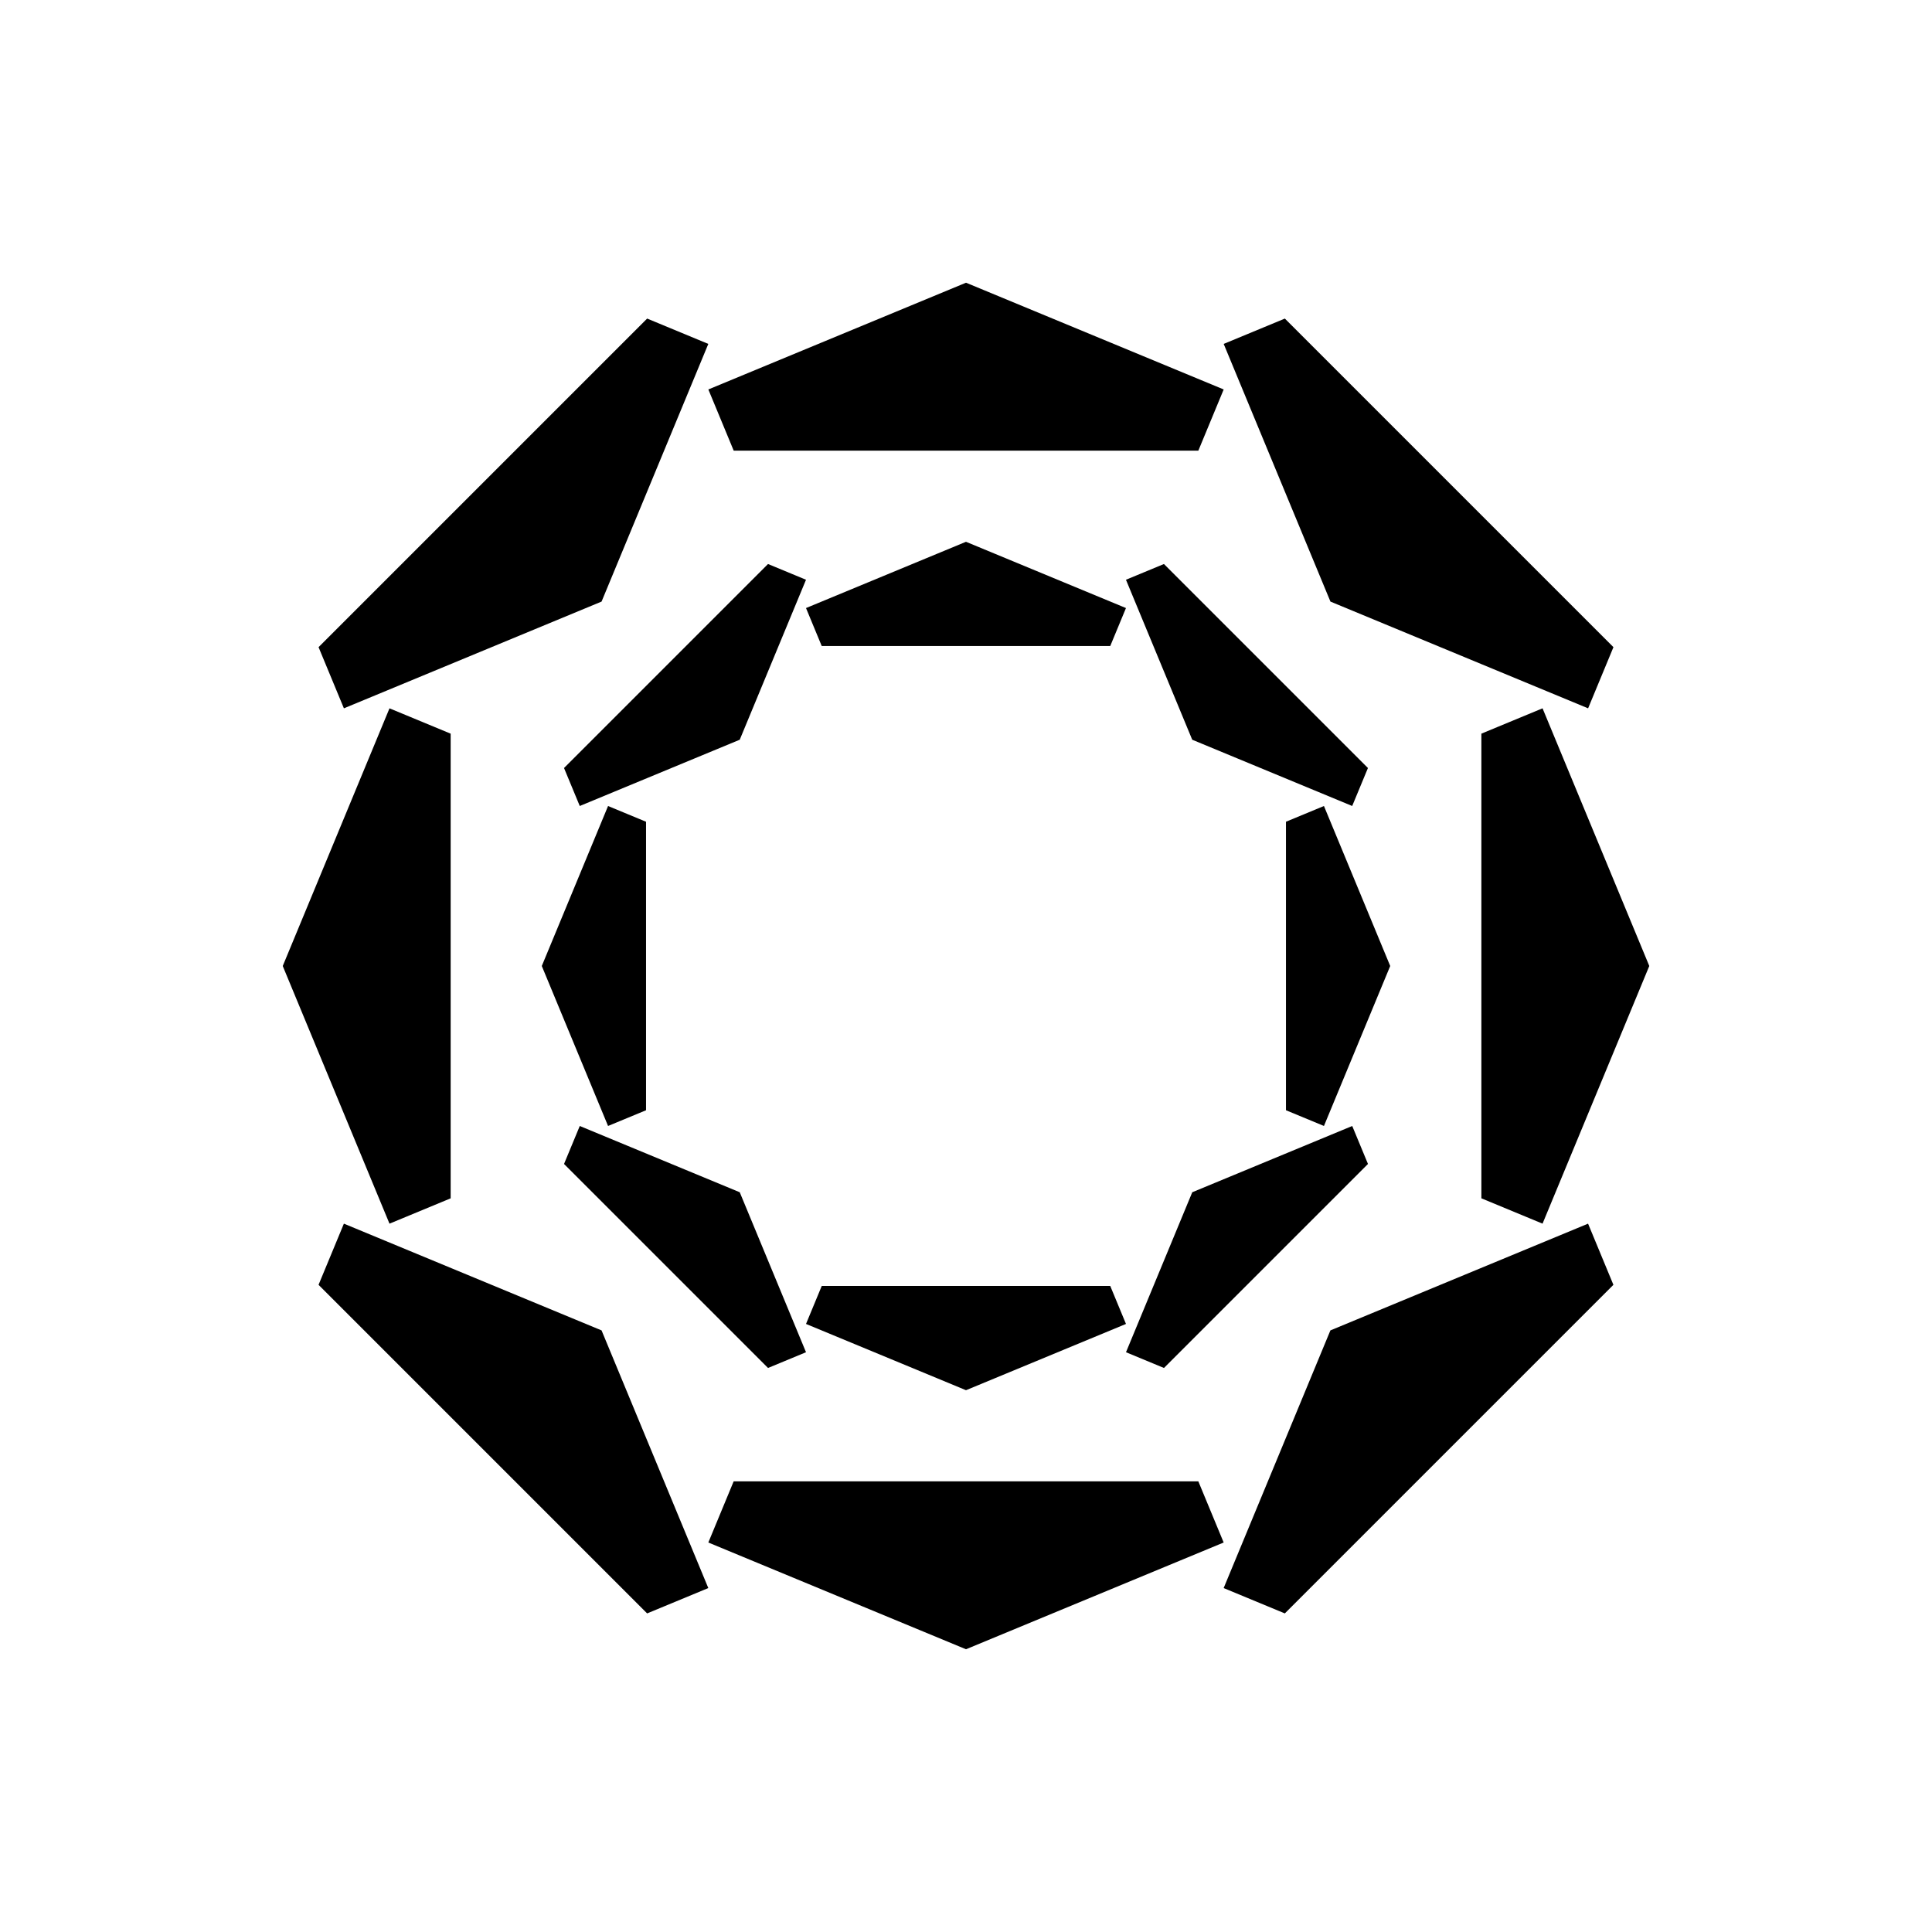
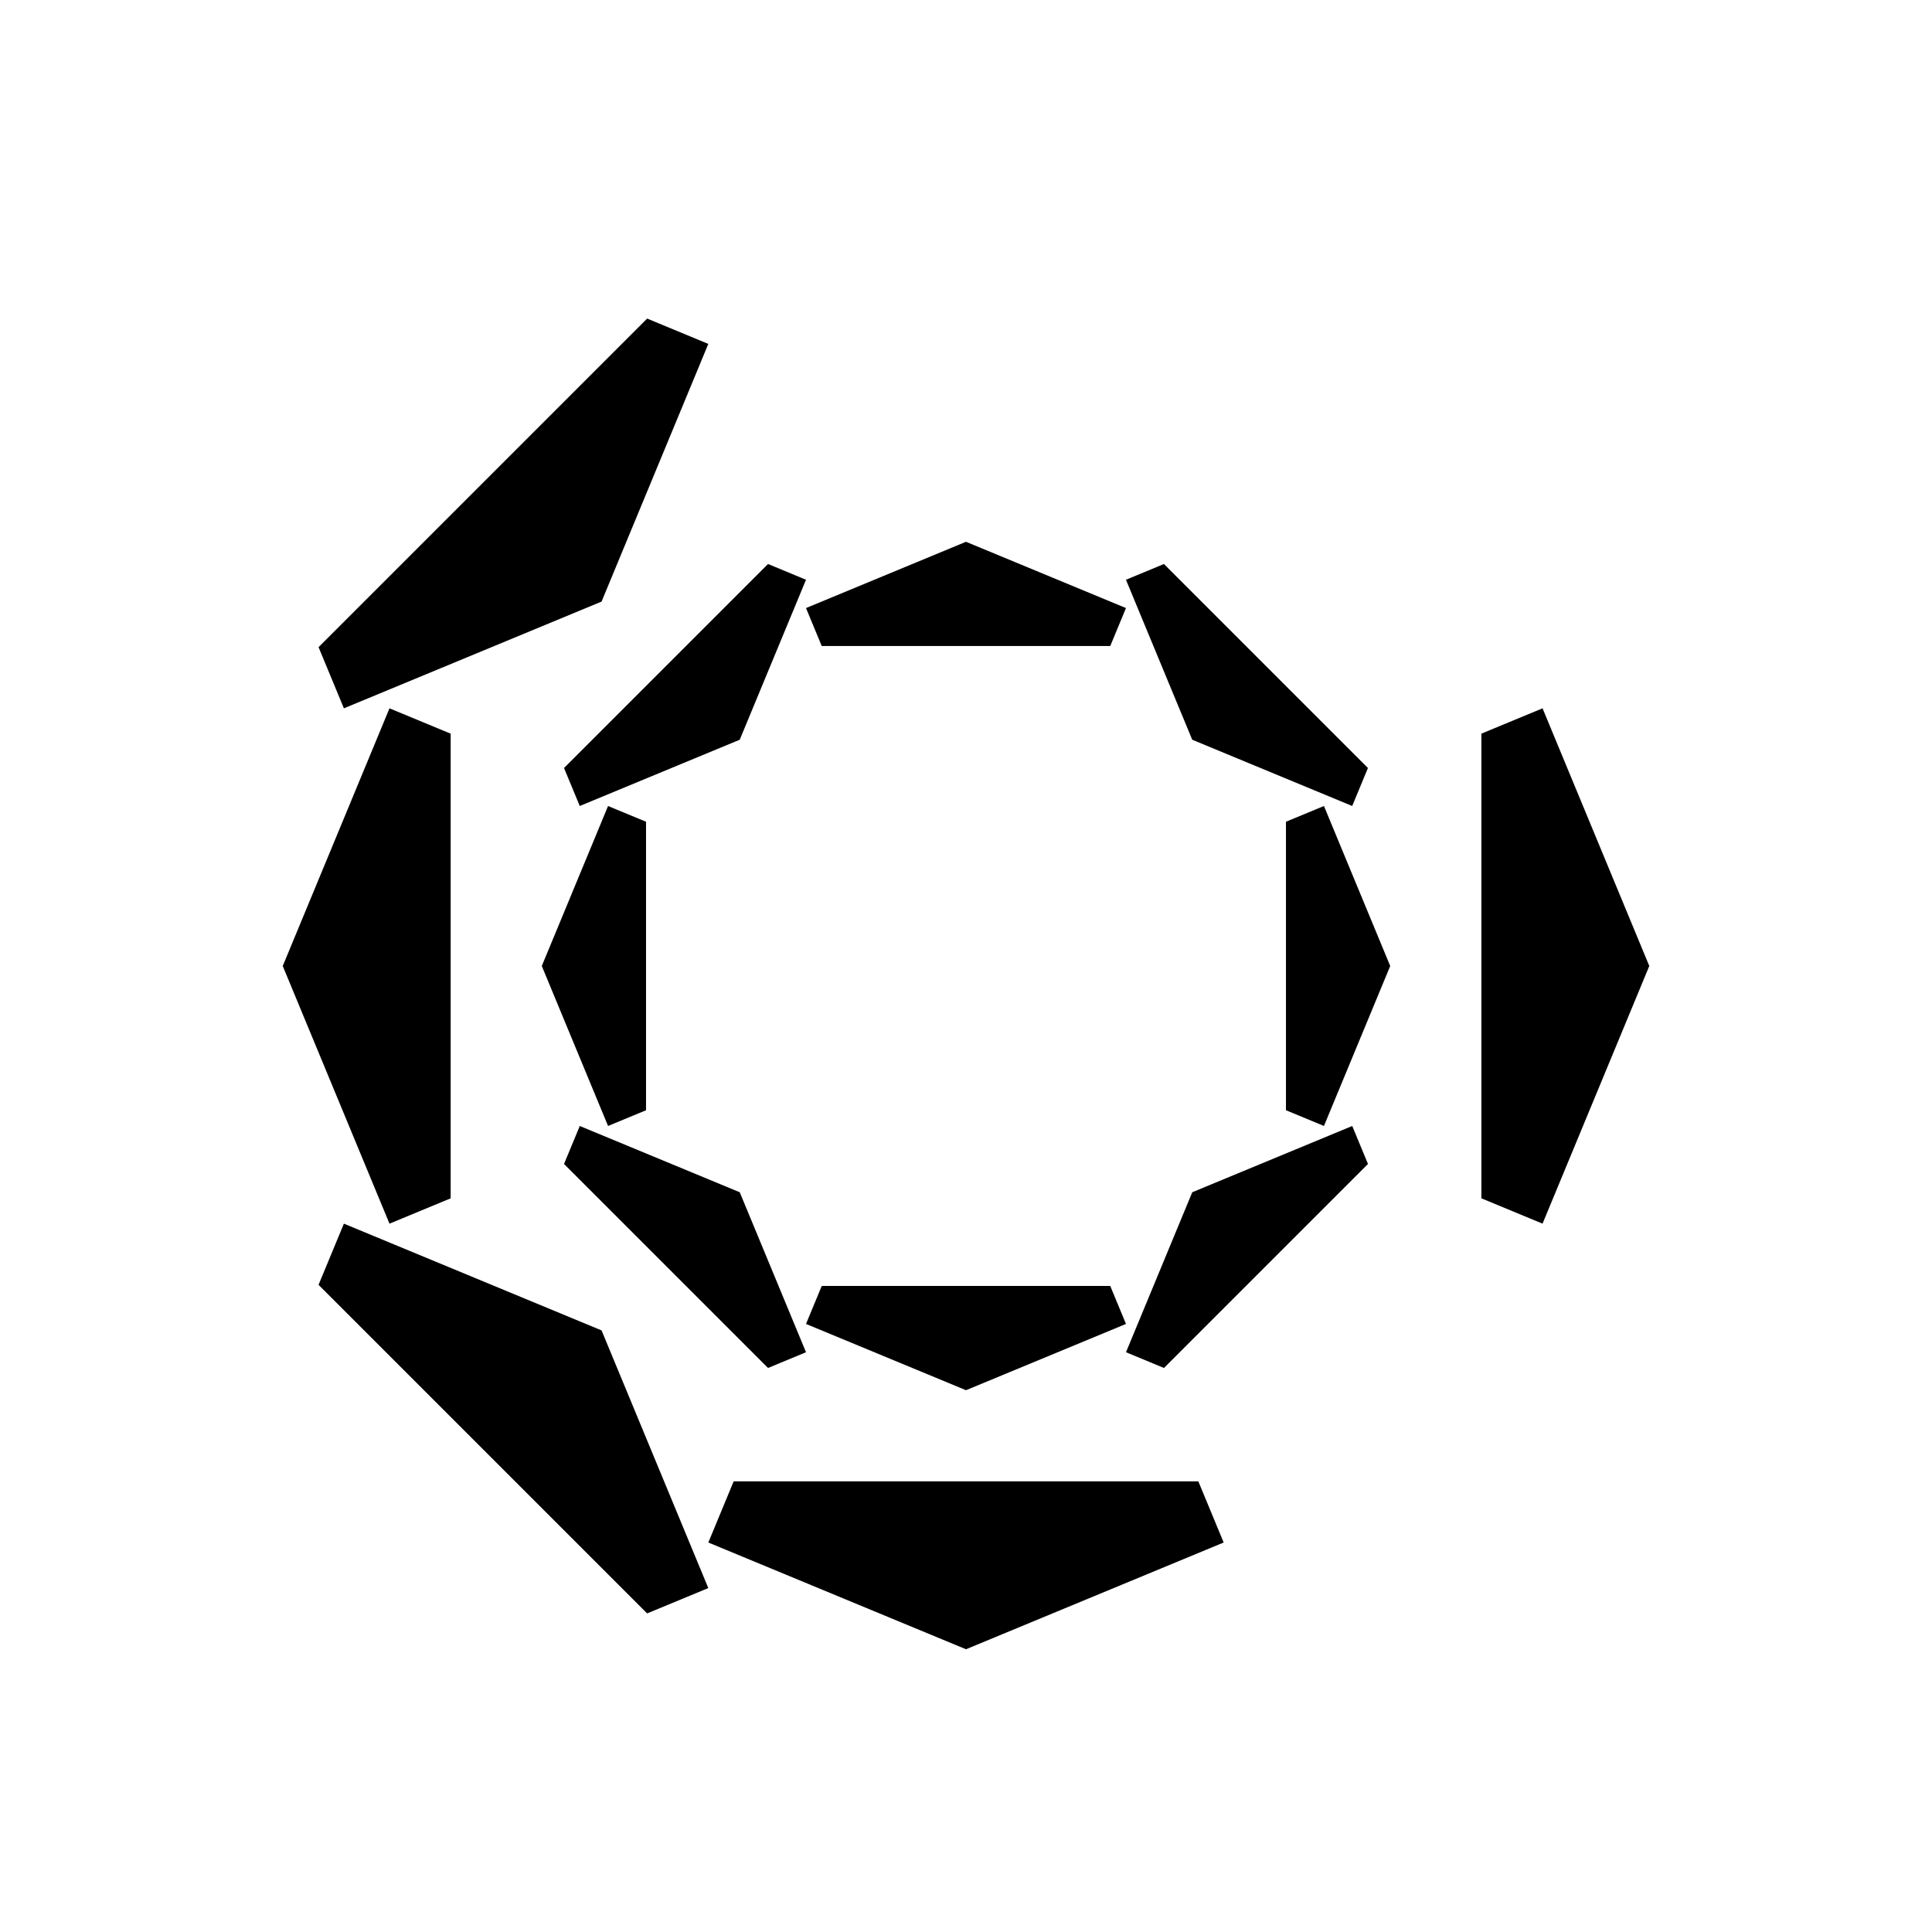
<svg xmlns="http://www.w3.org/2000/svg" fill="#000000" width="800px" height="800px" version="1.1" viewBox="144 144 512 512">
  <g fill-rule="evenodd">
    <path d="m331.71 235.14-28.289 68.285-68.285 28.289-6.715-16.211 87.078-87.078z" />
-     <path d="m496.57 496.57 68.285-28.289 6.715 16.211-87.078 87.078-16.211-6.715z" />
    <path d="m303.42 496.57s28.289 68.285 28.289 68.285l-16.211 6.715-87.078-87.078 6.715-16.211z" />
-     <path d="m468.29 235.14 16.211-6.715 87.078 87.078-6.715 16.211-68.285-28.289s-28.289-68.285-28.289-68.285z" />
-     <path d="m468.29 247.21-68.285-28.289-68.285 28.289 6.715 16.211h123.14z" />
    <path d="m400 581.07 68.285-28.289-6.715-16.211h-123.14l-6.715 16.211z" />
    <path d="m218.93 400 28.289 68.285 16.211-6.715v-123.14l-16.211-6.715z" />
    <path d="m552.79 331.71-16.211 6.715v123.14l16.211 6.715 28.289-68.285z" />
    <path d="m357.6 297.64-17.562 42.395-42.395 17.562-4.172-10.066 54.062-54.062z" />
    <path d="m459.96 459.96 42.395-17.562 4.172 10.066-54.062 54.062-10.066-4.172z" />
    <path d="m340.04 459.96 17.562 42.395-10.066 4.172-54.062-54.062 4.172-10.066z" />
    <path d="m442.39 297.64 10.066-4.172 54.062 54.062-4.172 10.066-42.395-17.562z" />
    <path d="m442.39 305.14-42.395-17.562-42.395 17.562 4.168 10.066h76.457l4.168-10.066z" />
    <path d="m400 512.42 42.395-17.562-4.168-10.066h-76.457l-4.168 10.066 42.395 17.562z" />
    <path d="m287.58 400 17.562 42.395 10.066-4.168v-76.457l-10.066-4.168-17.562 42.395z" />
    <path d="m494.86 357.6-10.066 4.168v76.457l10.066 4.168 17.562-42.395-17.562-42.395z" />
  </g>
</svg>